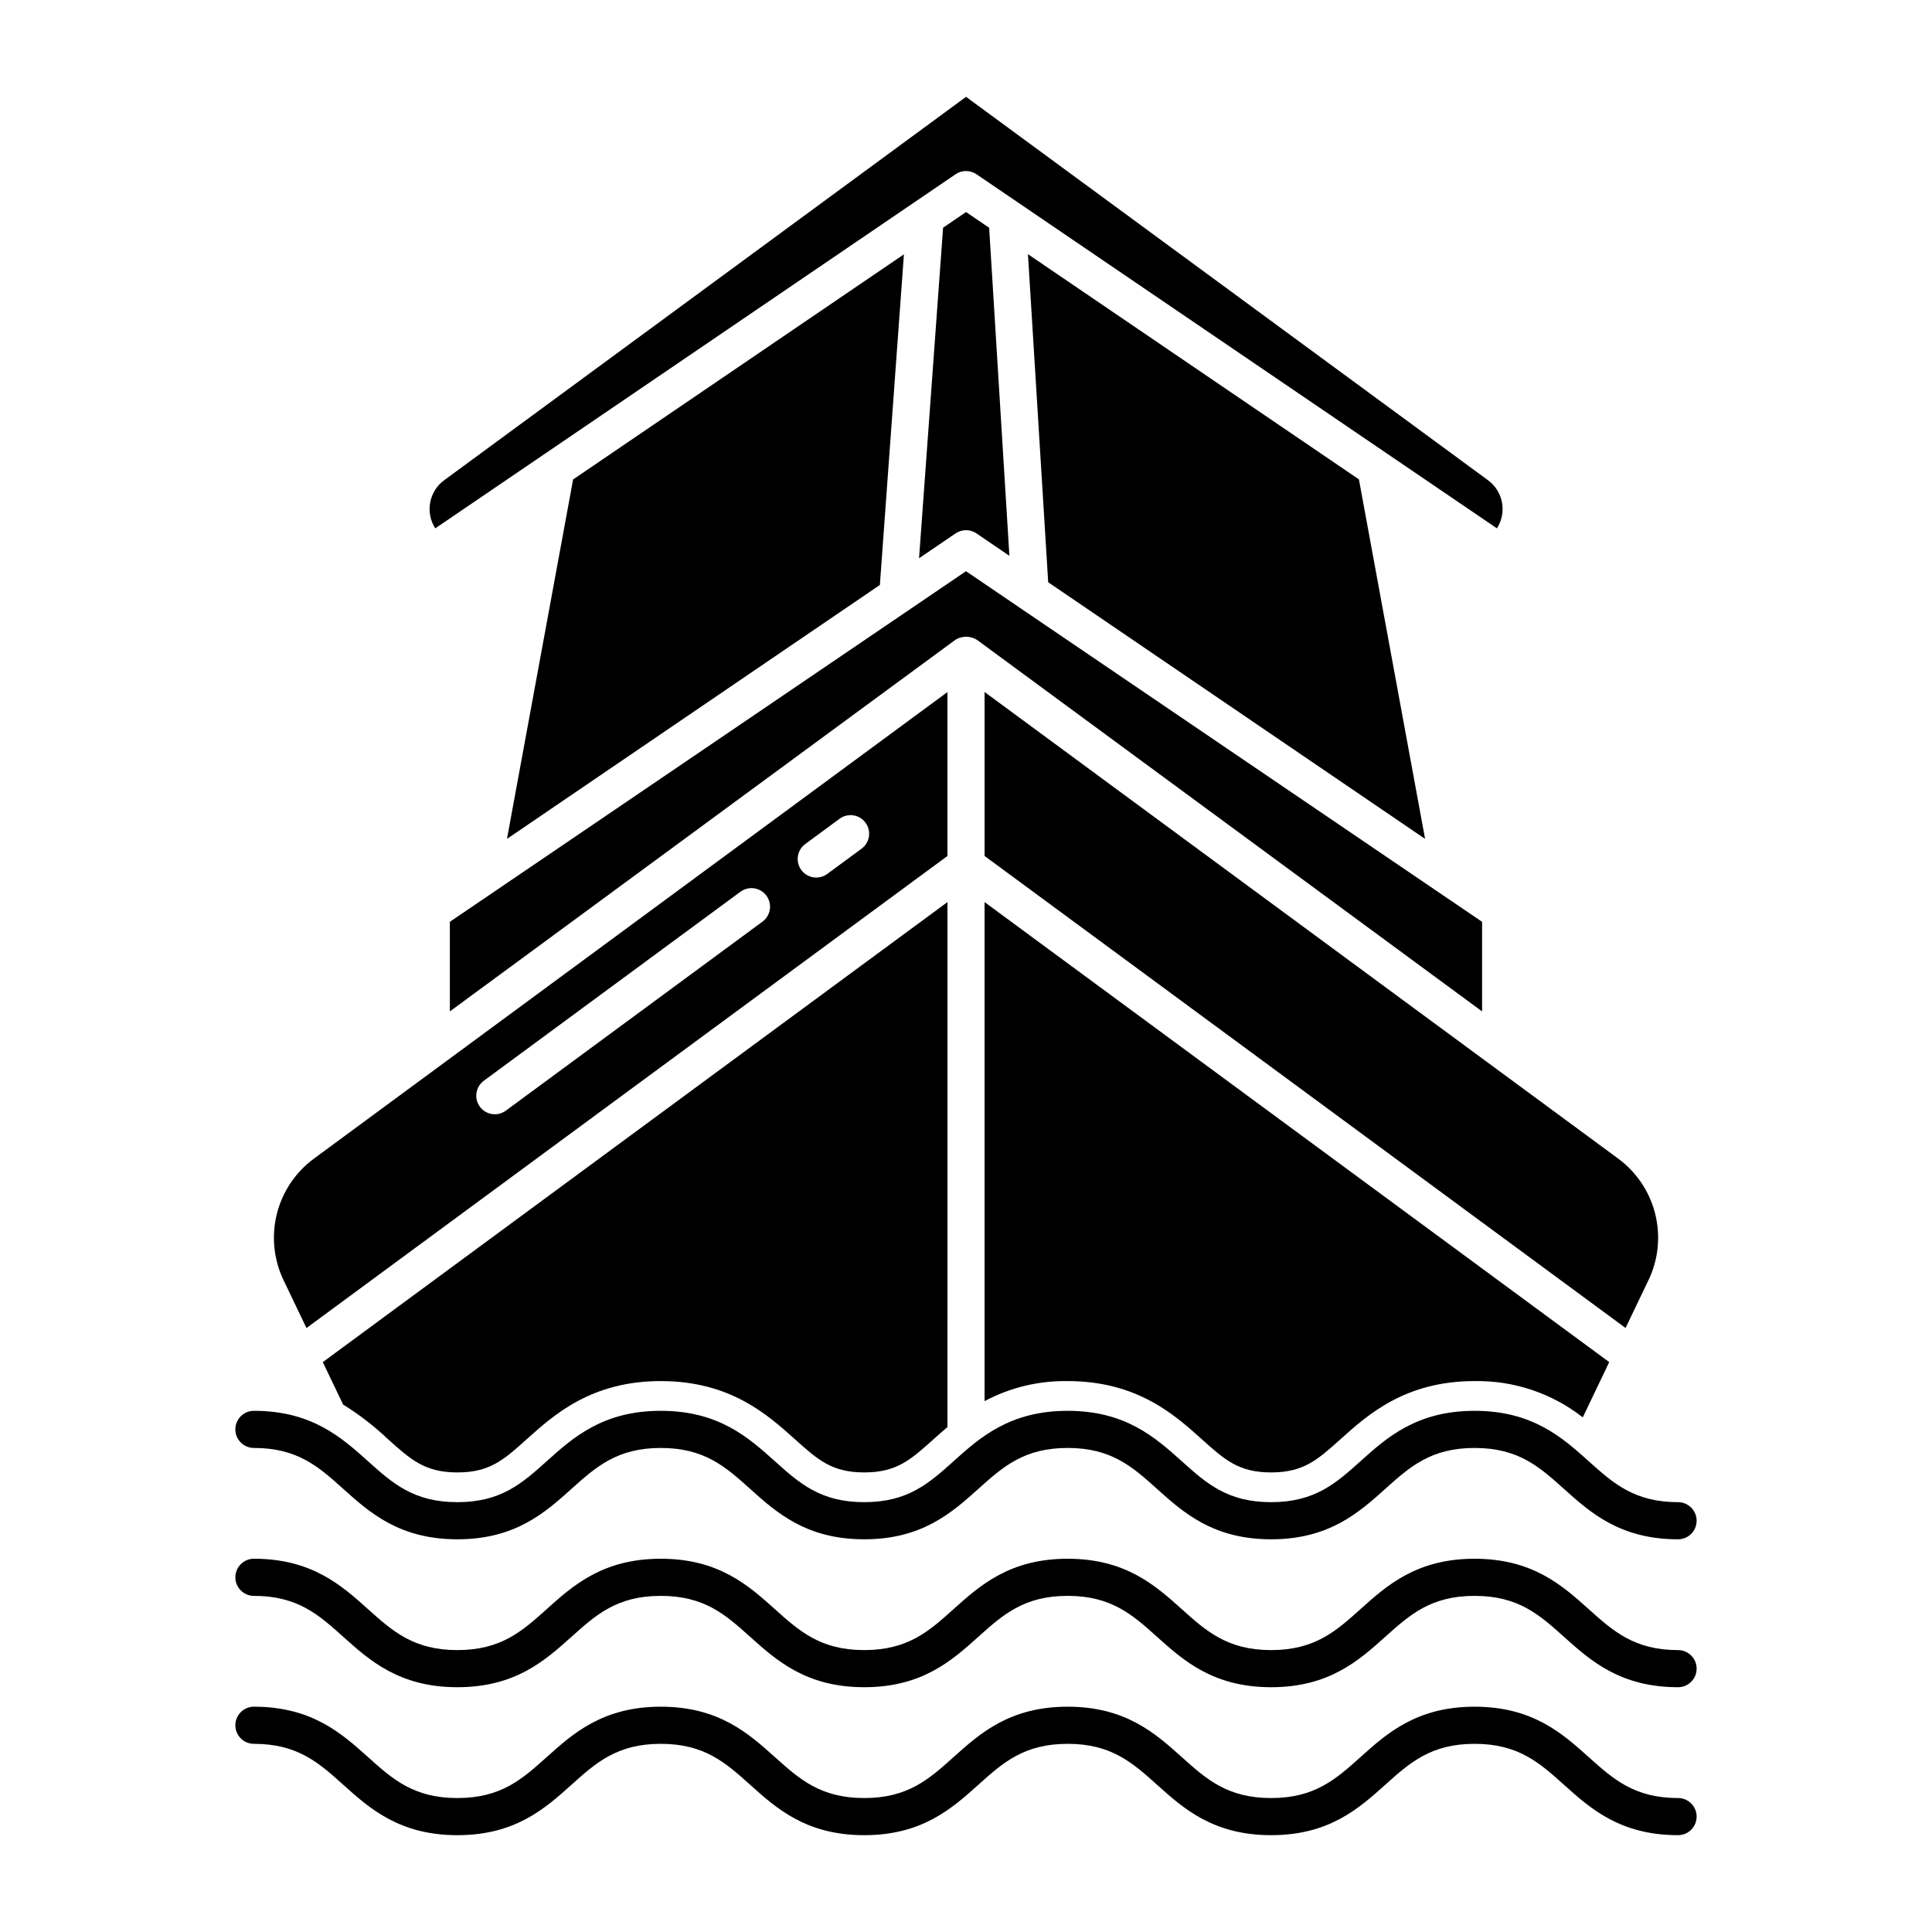
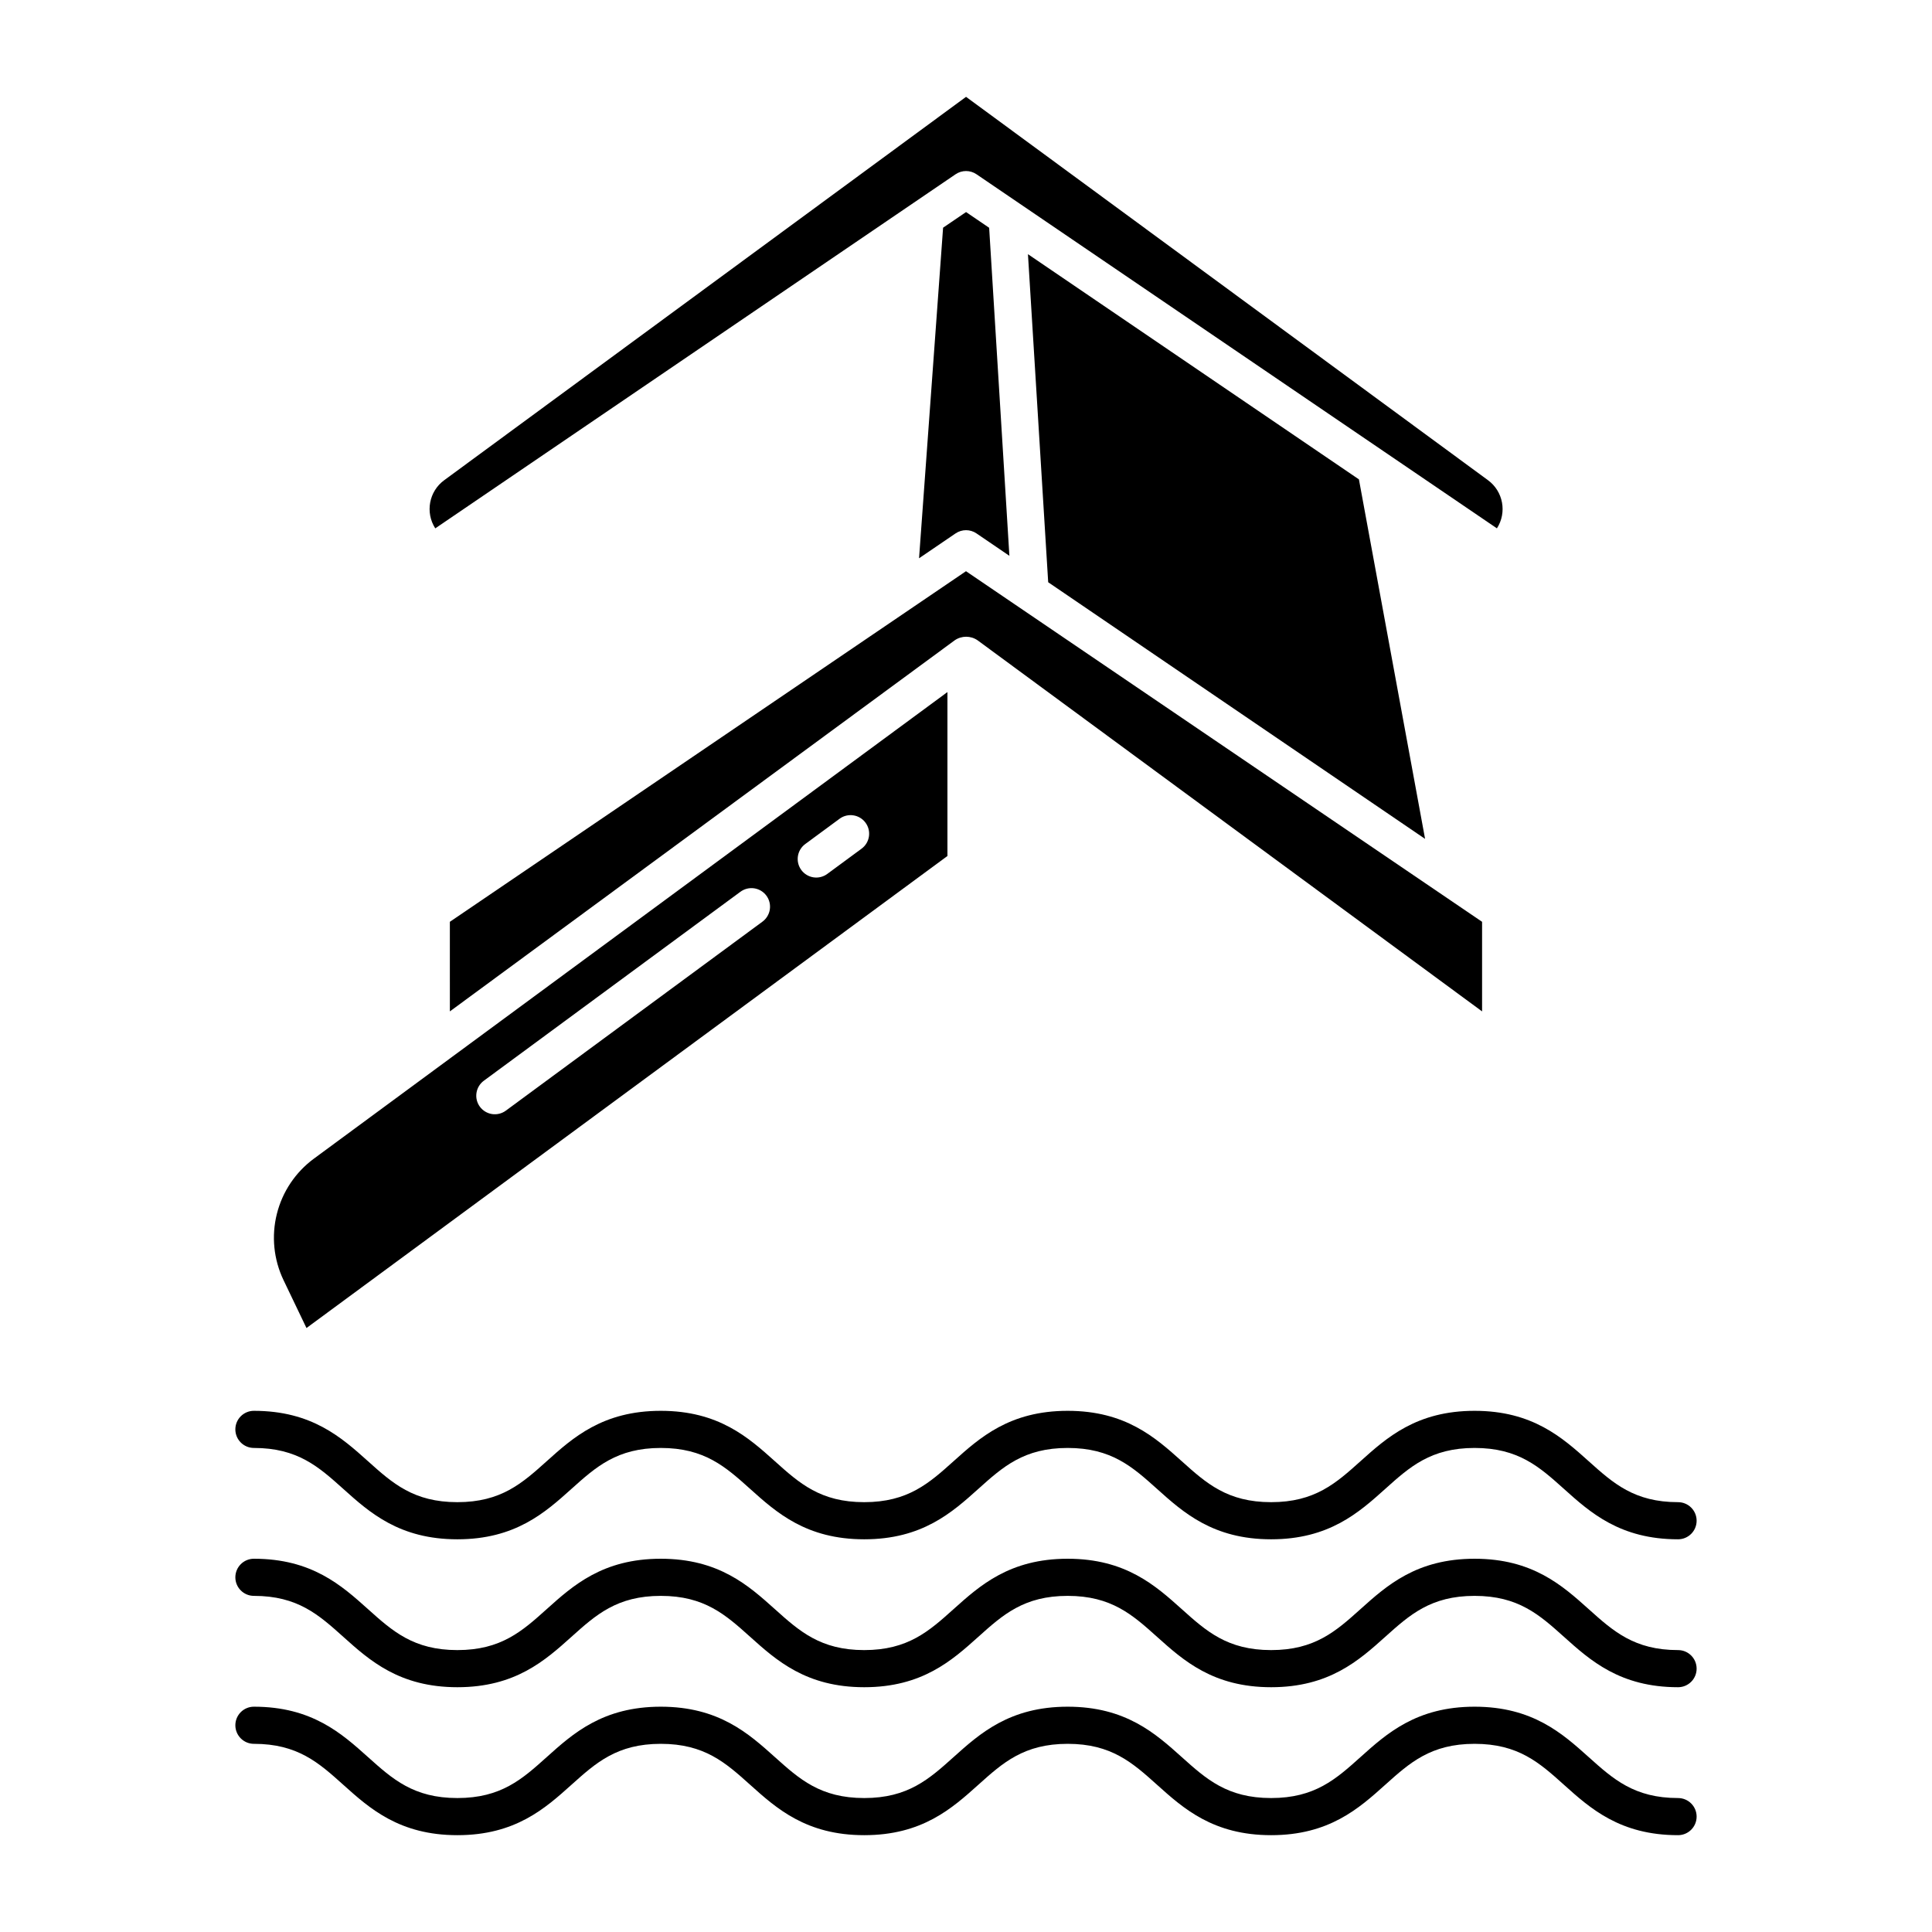
<svg xmlns="http://www.w3.org/2000/svg" fill="#000000" width="800px" height="800px" version="1.1" viewBox="144 144 512 512">
  <g>
    <path d="m504.13 271.04-87.711-59.68 5.363 86.941 99.879 68.012z" />
    <path d="m402.78 285.36 8.719 5.938-5.363-86.934-6.121-4.164-6.086 4.141-6.371 87.609 9.684-6.594v0.004c1.672-1.141 3.867-1.141 5.539 0z" />
-     <path d="m404.92 370.84 169.87 125.09 6.09-12.715h0.004c2.606-5.461 3.227-11.656 1.762-17.527-1.469-5.871-4.934-11.047-9.805-14.641l-167.92-123.66z" />
-     <path d="m295.88 271.06-17.527 95.254 98.824-67.293 6.371-87.621z" />
    <path d="m263.22 412.03 133.77-98.328c1.832-1.281 4.266-1.281 6.098 0l133.68 98.328v-23.742l-136.77-92.91-136.78 92.91z" />
    <path d="m397.24 190.18c1.672-1.137 3.867-1.137 5.539 0l137.92 93.84c2.711-4.219 1.664-9.82-2.387-12.777l-138.3-101.58-138.27 101.58c-4.055 2.953-5.102 8.555-2.391 12.777z" />
-     <path d="m225.22 495.94 169.86-125.09v-43.445l-167.91 123.66c-4.871 3.594-8.336 8.77-9.801 14.641-1.469 5.867-0.844 12.066 1.762 17.527zm132.23-128.3 9.055-6.668h-0.004c2.188-1.602 5.262-1.133 6.871 1.051 1.609 2.184 1.148 5.262-1.035 6.875l-9.055 6.668h0.004c-1.051 0.793-2.375 1.133-3.676 0.945-1.305-0.191-2.477-0.895-3.258-1.953-0.777-1.059-1.102-2.387-0.895-3.688 0.203-1.297 0.922-2.461 1.992-3.231zm-85.191 62.738 67.902-50.008v0.004c1.051-0.801 2.375-1.148 3.684-0.961 1.305 0.188 2.481 0.891 3.262 1.953 0.785 1.062 1.105 2.394 0.898 3.699-0.211 1.301-0.934 2.465-2.008 3.231l-67.902 50.008c-1.051 0.789-2.371 1.129-3.672 0.938-1.301-0.191-2.473-0.895-3.25-1.953-0.781-1.059-1.105-2.383-0.898-3.68 0.203-1.301 0.918-2.461 1.984-3.231z" />
+     <path d="m225.22 495.94 169.86-125.09v-43.445l-167.91 123.66c-4.871 3.594-8.336 8.77-9.801 14.641-1.469 5.867-0.844 12.066 1.762 17.527zm132.23-128.3 9.055-6.668h-0.004c2.188-1.602 5.262-1.133 6.871 1.051 1.609 2.184 1.148 5.262-1.035 6.875l-9.055 6.668h0.004c-1.051 0.793-2.375 1.133-3.676 0.945-1.305-0.191-2.477-0.895-3.258-1.953-0.777-1.059-1.102-2.387-0.895-3.688 0.203-1.297 0.922-2.461 1.992-3.231m-85.191 62.738 67.902-50.008v0.004c1.051-0.801 2.375-1.148 3.684-0.961 1.305 0.188 2.481 0.891 3.262 1.953 0.785 1.062 1.105 2.394 0.898 3.699-0.211 1.301-0.934 2.465-2.008 3.231l-67.902 50.008c-1.051 0.789-2.371 1.129-3.672 0.938-1.301-0.191-2.473-0.895-3.25-1.953-0.781-1.059-1.105-2.383-0.898-3.68 0.203-1.301 0.918-2.461 1.984-3.231z" />
    <path d="m588.7 581.29c-11.594 0-17.191-5.023-23.672-10.844-6.977-6.262-14.883-13.363-30.246-13.363-15.363 0-23.273 7.098-30.25 13.363-6.481 5.82-12.078 10.844-23.672 10.844s-17.191-5.023-23.672-10.844c-6.977-6.262-14.883-13.363-30.246-13.363-15.363 0-23.27 7.098-30.246 13.363-6.481 5.82-12.078 10.844-23.672 10.844s-17.188-5.023-23.668-10.844c-6.977-6.266-14.879-13.363-30.242-13.363-15.363 0-23.27 7.098-30.242 13.363-6.481 5.82-12.074 10.844-23.668 10.844-11.59 0-17.191-5.023-23.672-10.844-6.977-6.262-14.883-13.363-30.246-13.363h0.004c-2.719 0-4.918 2.203-4.918 4.922 0 2.715 2.199 4.918 4.918 4.918 11.594 0 17.191 5.023 23.672 10.844 6.977 6.262 14.883 13.363 30.246 13.363 15.363 0 23.266-7.098 30.242-13.363 6.481-5.82 12.074-10.844 23.668-10.844s17.188 5.023 23.668 10.844c6.977 6.262 14.879 13.363 30.242 13.363s23.27-7.098 30.246-13.363c6.481-5.82 12.078-10.844 23.672-10.844s17.191 5.027 23.672 10.844c6.977 6.262 14.883 13.363 30.246 13.363 15.363 0 23.27-7.098 30.246-13.363 6.481-5.82 12.078-10.844 23.672-10.844 11.598 0 17.191 5.027 23.672 10.844 6.977 6.262 14.883 13.363 30.246 13.363 2.719 0 4.922-2.203 4.922-4.918 0-2.719-2.203-4.922-4.922-4.922z" />
    <path d="m588.7 620.5c-11.594 0-17.191-5.027-23.672-10.844-6.977-6.266-14.883-13.363-30.246-13.363-15.363 0-23.273 7.098-30.25 13.363-6.481 5.82-12.078 10.844-23.672 10.844s-17.191-5.027-23.672-10.844c-6.973-6.262-14.879-13.363-30.242-13.363s-23.27 7.098-30.246 13.363c-6.481 5.82-12.078 10.844-23.672 10.844s-17.188-5.027-23.668-10.844c-6.977-6.266-14.879-13.363-30.242-13.363-15.363 0-23.27 7.098-30.242 13.363-6.481 5.82-12.074 10.844-23.668 10.844-11.59 0-17.191-5.027-23.672-10.844-6.977-6.262-14.883-13.363-30.246-13.363-2.719 0-4.918 2.199-4.918 4.918s2.199 4.922 4.918 4.922c11.594 0 17.191 5.023 23.672 10.844 6.977 6.266 14.883 13.363 30.246 13.363 15.363 0 23.266-7.098 30.242-13.363 6.481-5.82 12.074-10.844 23.668-10.844s17.188 5.023 23.668 10.844c6.977 6.266 14.879 13.363 30.242 13.363s23.27-7.098 30.246-13.363c6.481-5.82 12.078-10.844 23.672-10.844s17.191 5.023 23.672 10.844c6.977 6.266 14.883 13.363 30.246 13.363 15.363 0 23.27-7.098 30.246-13.363 6.481-5.82 12.078-10.844 23.672-10.844 11.598 0 17.191 5.023 23.672 10.844 6.977 6.266 14.883 13.363 30.246 13.363 2.719 0 4.922-2.203 4.922-4.922 0-2.715-2.203-4.918-4.922-4.918z" />
-     <path d="m462.45 525.38c6.133 5.512 9.836 8.828 18.414 8.828 8.578 0 12.281-3.324 18.414-8.828 7.227-6.496 17.129-15.379 35.508-15.379l-0.004 0.004c10.379-0.184 20.5 3.211 28.668 9.613l7.008-14.645-165.54-121.91v132.25c6.777-3.609 14.355-5.434 22.031-5.309 18.379 0.004 28.277 8.887 35.504 15.375z" />
-     <path d="m246.8 525.38c6.133 5.512 9.836 8.828 18.414 8.828 8.578 0 12.277-3.324 18.406-8.828 7.227-6.496 17.121-15.379 35.5-15.379 18.379 0 28.277 8.887 35.504 15.379 6.133 5.512 9.832 8.828 18.406 8.828 8.578 0 12.281-3.324 18.41-8.828 1.137-1.02 2.348-2.102 3.641-3.195l0.004-139.12-165.54 121.91 5.391 11.254c4.258 2.637 8.23 5.707 11.863 9.152z" />
    <path d="m588.7 542.09c-11.594 0-17.191-5.023-23.672-10.844-6.977-6.262-14.883-13.363-30.246-13.363-15.363 0-23.273 7.098-30.25 13.363-6.481 5.82-12.078 10.844-23.672 10.844s-17.191-5.023-23.672-10.844c-6.977-6.262-14.883-13.363-30.246-13.363-15.363 0-23.27 7.098-30.246 13.363-6.481 5.82-12.078 10.844-23.672 10.844s-17.188-5.023-23.668-10.844c-6.977-6.262-14.879-13.363-30.242-13.363-15.363 0-23.27 7.098-30.242 13.363-6.481 5.82-12.074 10.844-23.668 10.844-11.59 0-17.191-5.023-23.672-10.844-6.977-6.262-14.883-13.363-30.246-13.363h0.004c-2.719 0-4.918 2.199-4.918 4.918s2.199 4.922 4.918 4.922c11.594 0 17.191 5.023 23.672 10.844 6.977 6.266 14.883 13.363 30.246 13.363 15.363 0 23.266-7.098 30.242-13.363 6.481-5.82 12.074-10.844 23.668-10.844s17.188 5.023 23.668 10.844c6.977 6.266 14.879 13.363 30.242 13.363s23.27-7.098 30.246-13.363c6.481-5.824 12.07-10.844 23.672-10.844 11.598 0 17.191 5.023 23.672 10.844 6.977 6.266 14.883 13.363 30.246 13.363 15.363 0 23.27-7.098 30.246-13.363 6.481-5.82 12.078-10.844 23.672-10.844 11.598 0 17.191 5.023 23.672 10.844 6.977 6.266 14.883 13.363 30.246 13.363 2.719 0 4.922-2.203 4.922-4.922 0-2.715-2.203-4.918-4.922-4.918z" />
  </g>
</svg>